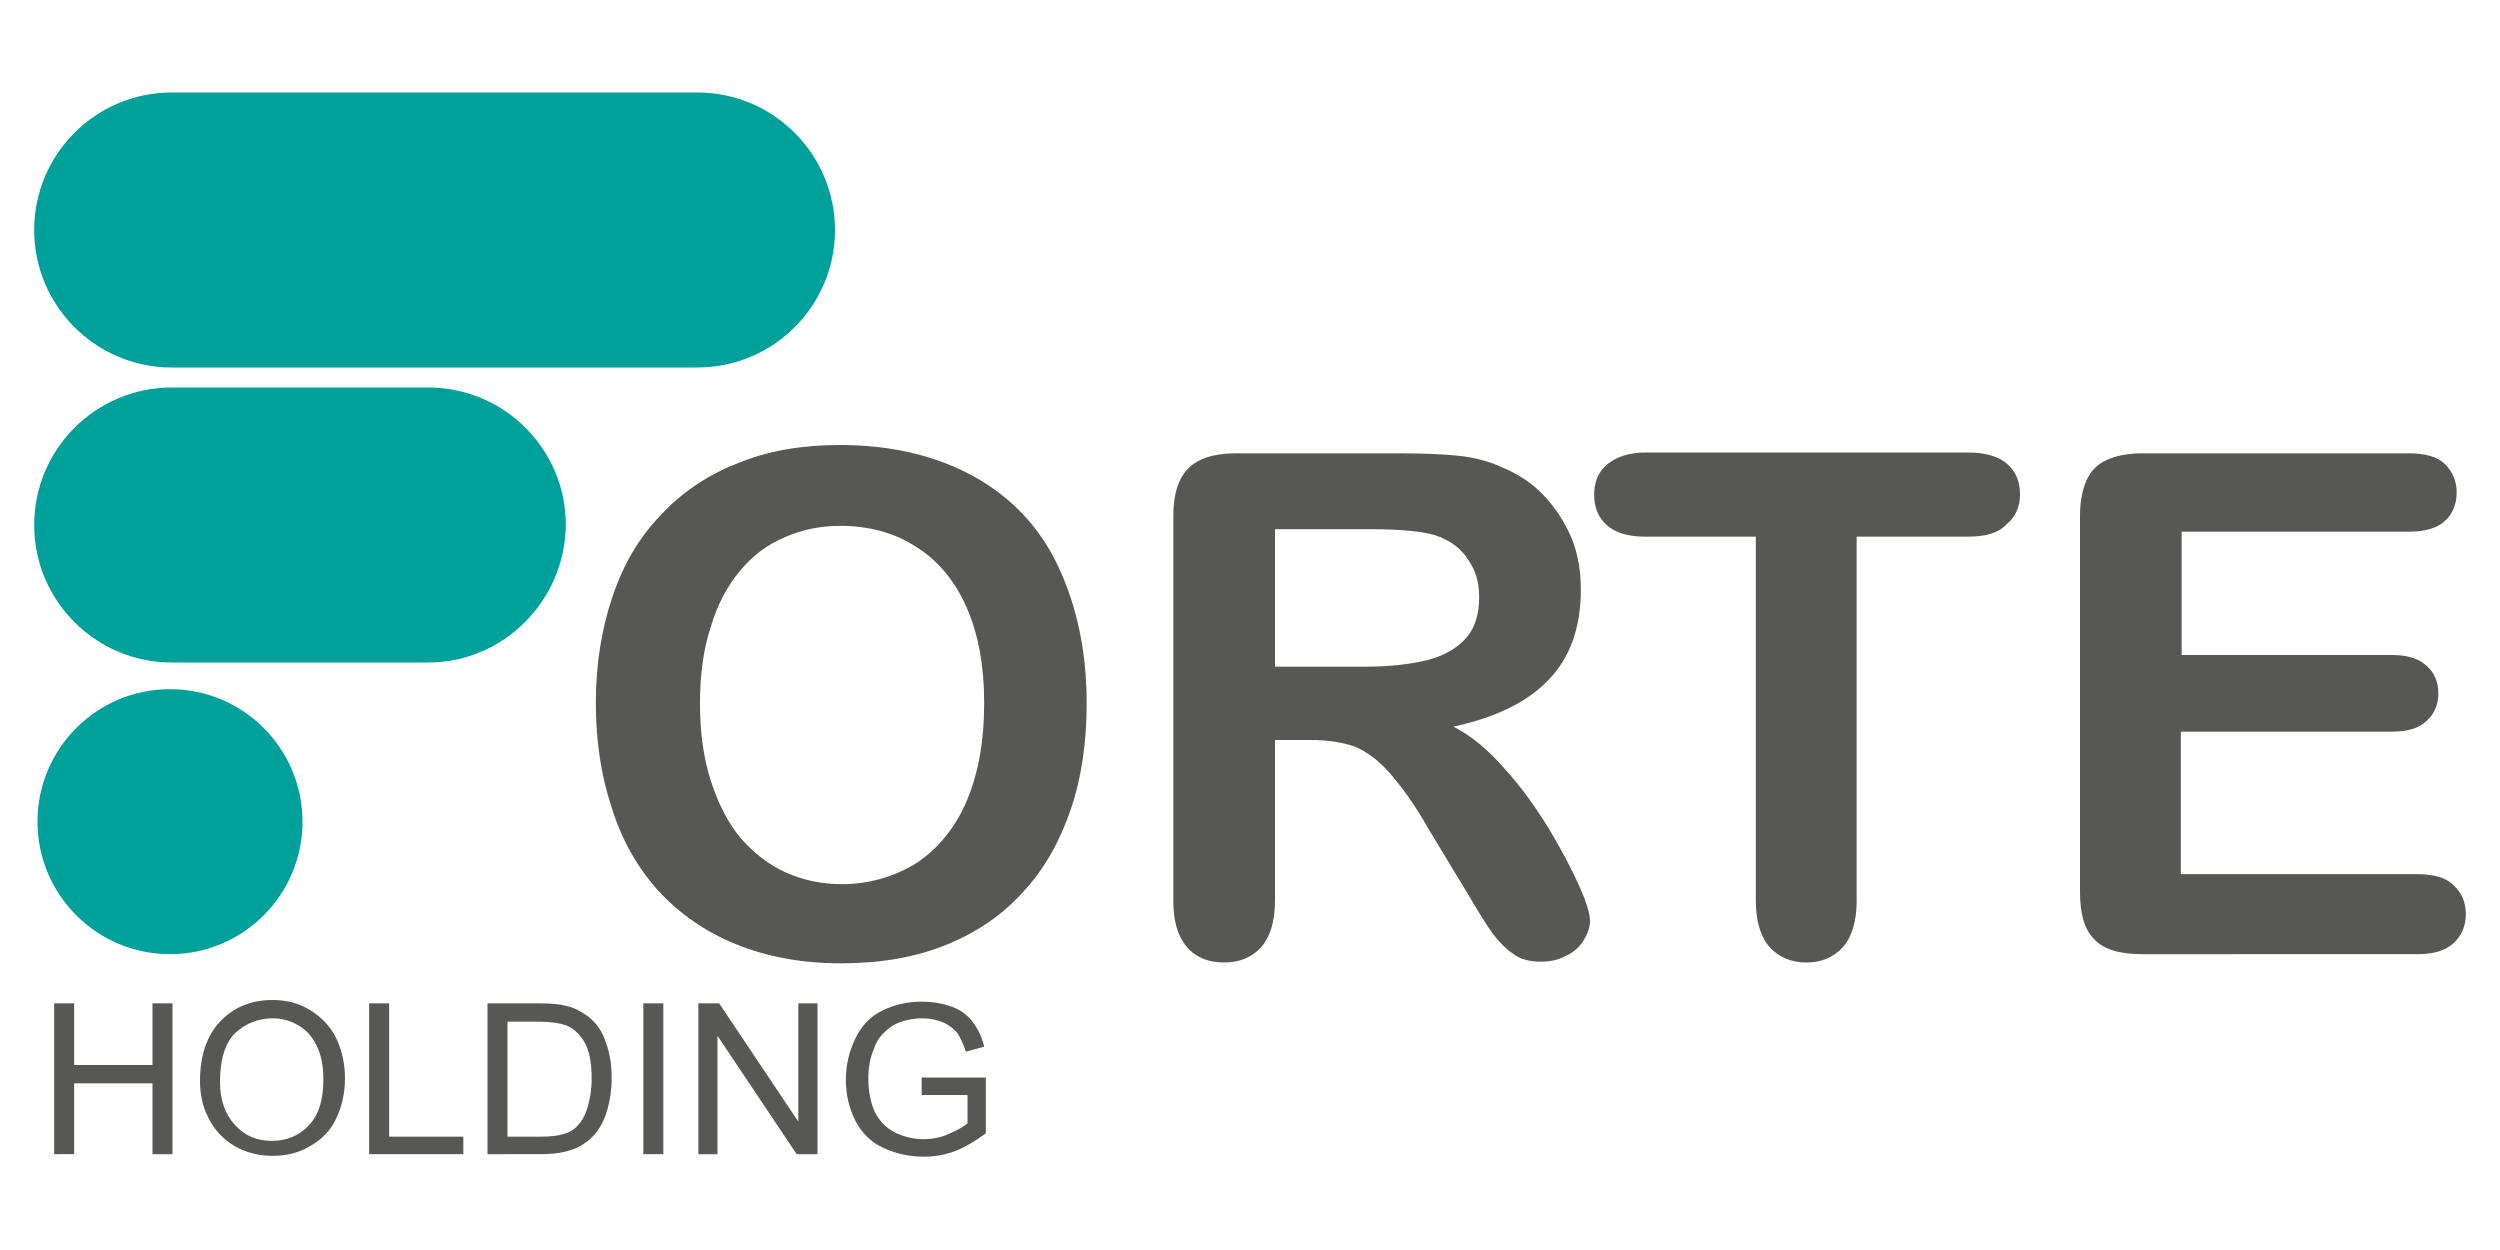
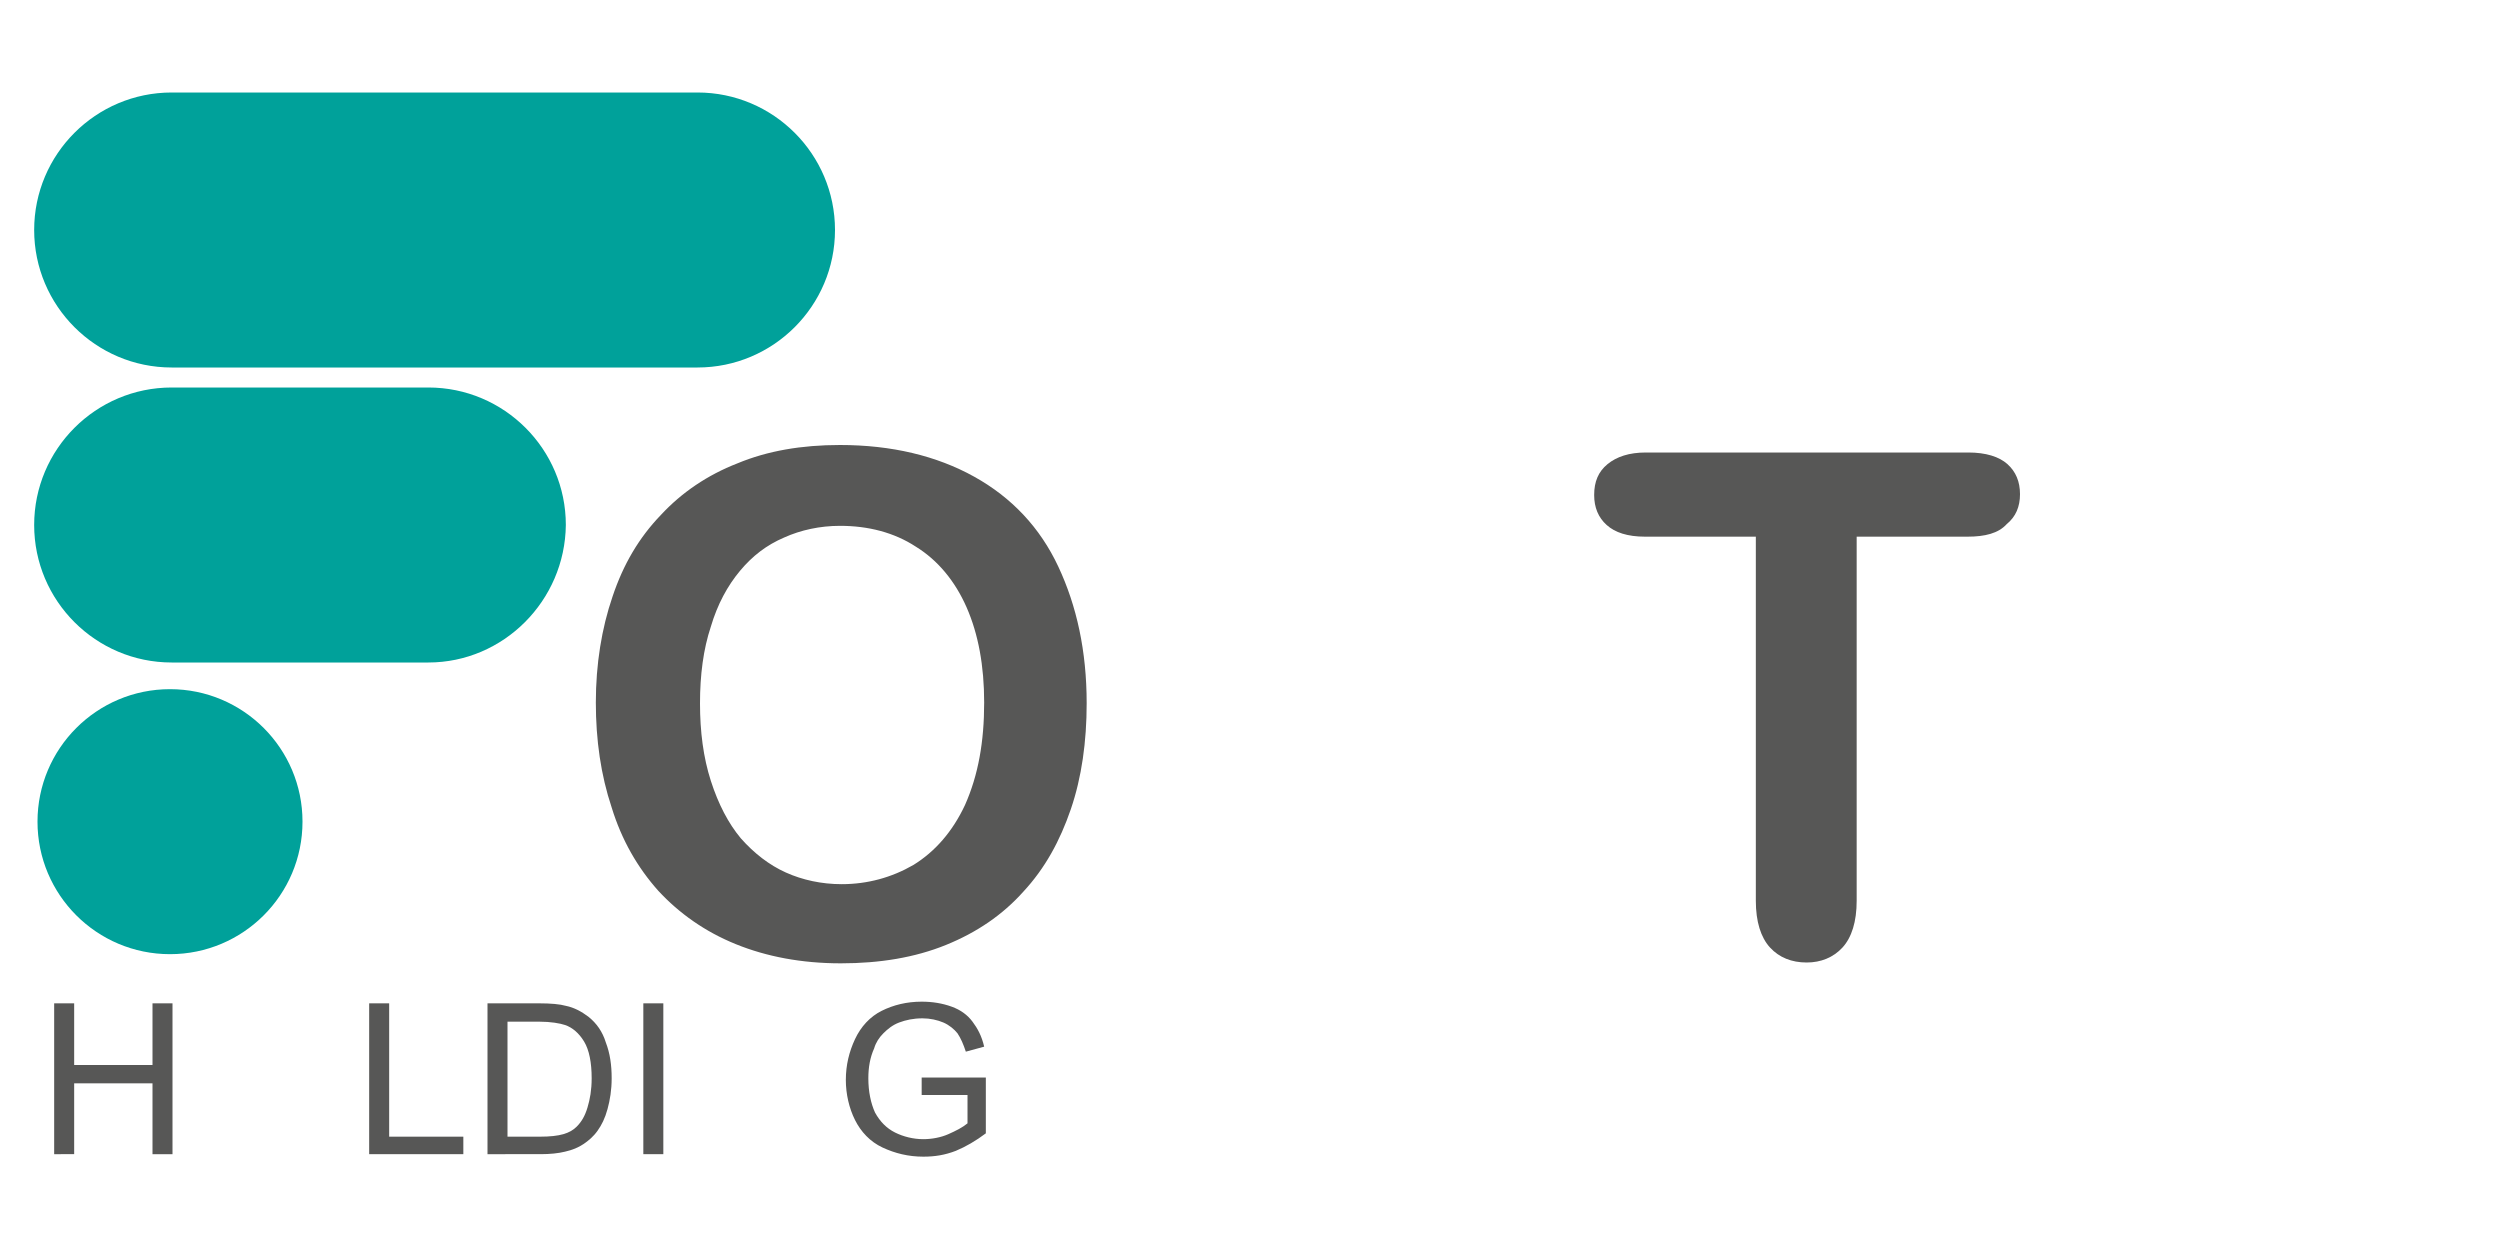
<svg xmlns="http://www.w3.org/2000/svg" version="1.1" id="Livello_1" x="0px" y="0px" viewBox="0 0 300 150" style="enable-background:new 0 0 300 150;" xml:space="preserve">
  <style type="text/css"> .st0{fill:#00A19A;} .st1{fill:#575756;} </style>
  <g>
    <g id="XMLID_18_">
-       <path id="XMLID_31_" class="st0" d="M83.7,44.1H20.6c-9.1,0-16.5-7.4-16.5-16.5v0c0-9.1,7.4-16.5,16.5-16.5h63.1 c9.1,0,16.5,7.4,16.5,16.5v0C100.2,36.7,92.8,44.1,83.7,44.1z" />
+       <path id="XMLID_31_" class="st0" d="M83.7,44.1H20.6c-9.1,0-16.5-7.4-16.5-16.5v0c0-9.1,7.4-16.5,16.5-16.5h63.1 c9.1,0,16.5,7.4,16.5,16.5v0C100.2,36.7,92.8,44.1,83.7,44.1" />
      <path id="XMLID_30_" class="st0" d="M51.4,79.5H20.6c-9.1,0-16.5-7.4-16.5-16.5v0c0-9.1,7.4-16.5,16.5-16.5h30.8 c9.1,0,16.5,7.4,16.5,16.5v0C67.8,72.1,60.4,79.5,51.4,79.5z" />
      <circle id="XMLID_19_" class="st0" cx="20.4" cy="98.6" r="15.9" />
    </g>
    <g>
      <path class="st1" d="M100.8,53.4c6.2,0,11.6,1.3,16.1,3.8c4.5,2.5,7.9,6.1,10.1,10.8s3.4,10.1,3.4,16.4c0,4.6-0.6,8.9-1.9,12.7 c-1.3,3.8-3.1,7.1-5.7,9.9c-2.5,2.8-5.6,4.9-9.3,6.4c-3.7,1.5-7.9,2.2-12.6,2.2c-4.7,0-8.9-0.8-12.6-2.3c-3.7-1.5-6.8-3.7-9.3-6.4 c-2.5-2.8-4.4-6.1-5.6-10c-1.3-3.9-1.9-8.1-1.9-12.6c0-4.6,0.7-8.9,2-12.7c1.3-3.9,3.2-7.1,5.8-9.8c2.5-2.7,5.6-4.8,9.2-6.2 C92.1,54.1,96.2,53.4,100.8,53.4z M118.1,84.3c0-4.4-0.7-8.2-2.1-11.4c-1.4-3.2-3.5-5.7-6.1-7.3c-2.6-1.7-5.7-2.5-9.1-2.5 c-2.4,0-4.7,0.5-6.7,1.4c-2.1,0.9-3.8,2.2-5.3,4c-1.5,1.8-2.7,4-3.5,6.7c-0.9,2.7-1.3,5.8-1.3,9.2c0,3.4,0.4,6.5,1.3,9.3 c0.9,2.8,2.1,5.1,3.6,6.9c1.6,1.8,3.4,3.2,5.4,4.1c2,0.9,4.3,1.4,6.7,1.4c3.1,0,6-0.8,8.6-2.3c2.6-1.6,4.7-4,6.2-7.2 C117.4,93,118.1,89,118.1,84.3z" />
-       <path class="st1" d="M157.3,88.8H153v19.3c0,2.5-0.6,4.4-1.7,5.6c-1.1,1.2-2.6,1.8-4.4,1.8c-1.9,0-3.4-0.6-4.5-1.9 c-1.1-1.3-1.6-3.1-1.6-5.5V61.9c0-2.6,0.6-4.5,1.8-5.7c1.2-1.2,3.1-1.8,5.7-1.8h19.8c2.7,0,5.1,0.1,7,0.3c1.9,0.2,3.7,0.7,5.2,1.4 c1.9,0.8,3.6,1.9,5,3.4c1.4,1.5,2.5,3.2,3.3,5.1c0.8,2,1.1,4,1.1,6.2c0,4.5-1.3,8.1-3.8,10.7c-2.5,2.7-6.4,4.6-11.5,5.7 c2.2,1.1,4.2,2.8,6.2,5.1c2,2.2,3.7,4.6,5.3,7.2c1.5,2.5,2.7,4.8,3.6,6.8c0.9,2,1.3,3.4,1.3,4.2c0,0.8-0.3,1.6-0.8,2.4 c-0.5,0.8-1.2,1.4-2.1,1.8c-0.9,0.5-1.9,0.7-3,0.7c-1.4,0-2.5-0.3-3.4-1c-0.9-0.6-1.7-1.5-2.4-2.4c-0.7-1-1.6-2.4-2.7-4.3 l-4.9-8.1c-1.7-3-3.3-5.2-4.7-6.8c-1.4-1.6-2.8-2.6-4.2-3.2C161.2,89.1,159.4,88.8,157.3,88.8z M164.2,63.5H153v16.5h10.9 c2.9,0,5.4-0.3,7.4-0.8c2-0.5,3.5-1.4,4.6-2.6c1.1-1.2,1.6-2.9,1.6-5c0-1.7-0.4-3.1-1.3-4.4c-0.8-1.3-2-2.2-3.5-2.8 C171.2,63.8,168.4,63.5,164.2,63.5z" />
      <path class="st1" d="M236.1,64.4h-13.3v43.7c0,2.5-0.6,4.4-1.7,5.6c-1.1,1.2-2.6,1.8-4.3,1.8c-1.8,0-3.3-0.6-4.4-1.8 c-1.1-1.2-1.7-3.1-1.7-5.6V64.4h-13.3c-2.1,0-3.6-0.5-4.6-1.4c-1-0.9-1.5-2.1-1.5-3.6c0-1.6,0.5-2.8,1.6-3.7 c1.1-0.9,2.6-1.4,4.6-1.4h38.7c2.1,0,3.7,0.5,4.7,1.4c1,0.9,1.5,2.1,1.5,3.6c0,1.5-0.5,2.7-1.6,3.6 C239.8,64,238.2,64.4,236.1,64.4z" />
-       <path class="st1" d="M289.2,63.8h-27.4v14.8H287c1.9,0,3.2,0.4,4.2,1.3c0.9,0.8,1.4,1.9,1.4,3.3c0,1.4-0.5,2.5-1.4,3.3 c-0.9,0.9-2.3,1.3-4.2,1.3h-25.3v17.1h28.4c1.9,0,3.4,0.4,4.3,1.3c1,0.9,1.5,2.1,1.5,3.5c0,1.4-0.5,2.6-1.5,3.5 c-1,0.9-2.4,1.3-4.3,1.3H257c-2.7,0-4.6-0.6-5.7-1.8c-1.2-1.2-1.7-3.1-1.7-5.7V61.9c0-1.7,0.3-3.2,0.8-4.3 c0.5-1.1,1.3-1.9,2.4-2.4c1.1-0.5,2.5-0.8,4.2-0.8h32.1c1.9,0,3.4,0.4,4.3,1.3c0.9,0.9,1.4,2,1.4,3.4c0,1.4-0.5,2.6-1.4,3.4 C292.6,63.3,291.1,63.8,289.2,63.8z" />
    </g>
    <g>
      <path class="st1" d="M6.5,138.5v-18.1h2.4v7.4h9.4v-7.4h2.4v18.1h-2.4V130H8.9v8.5H6.5z" />
-       <path class="st1" d="M24,129.7c0-3,0.8-5.4,2.4-7.1c1.6-1.7,3.7-2.6,6.3-2.6c1.7,0,3.2,0.4,4.5,1.2s2.4,1.9,3.1,3.3 c0.7,1.4,1.1,3.1,1.1,4.9c0,1.8-0.4,3.5-1.1,4.9c-0.7,1.5-1.8,2.5-3.2,3.3s-2.8,1.1-4.4,1.1c-1.7,0-3.2-0.4-4.6-1.2 c-1.3-0.8-2.4-1.9-3.1-3.4C24.3,132.8,24,131.3,24,129.7z M26.4,129.8c0,2.2,0.6,3.9,1.8,5.2c1.2,1.3,2.6,1.9,4.4,1.9 c1.8,0,3.3-0.6,4.5-1.9c1.2-1.3,1.7-3.1,1.7-5.4c0-1.5-0.2-2.8-0.7-3.9c-0.5-1.1-1.2-2-2.2-2.6c-1-0.6-2-0.9-3.2-0.9 c-1.7,0-3.2,0.6-4.4,1.7S26.4,127,26.4,129.8z" />
      <path class="st1" d="M44.3,138.5v-18.1h2.4v16h8.9v2.1H44.3z" />
      <path class="st1" d="M58.5,138.5v-18.1h6.2c1.4,0,2.5,0.1,3.2,0.3c1,0.2,1.9,0.7,2.7,1.3c1,0.8,1.7,1.8,2.1,3.1 c0.5,1.3,0.7,2.7,0.7,4.3c0,1.4-0.2,2.6-0.5,3.7s-0.7,1.9-1.2,2.6c-0.5,0.7-1.1,1.2-1.7,1.6s-1.3,0.7-2.2,0.9 c-0.8,0.2-1.8,0.3-2.9,0.3H58.5z M60.9,136.4h3.9c1.2,0,2.1-0.1,2.8-0.3c0.7-0.2,1.2-0.5,1.6-0.9c0.6-0.6,1-1.3,1.3-2.3 c0.3-1,0.5-2.1,0.5-3.5c0-1.9-0.3-3.4-0.9-4.4s-1.4-1.7-2.3-2c-0.6-0.2-1.7-0.4-3.1-0.4h-3.8V136.4z" />
      <path class="st1" d="M77.2,138.5v-18.1h2.4v18.1H77.2z" />
-       <path class="st1" d="M83.8,138.5v-18.1h2.5l9.5,14.2v-14.2h2.3v18.1h-2.5l-9.5-14.2v14.2H83.8z" />
      <path class="st1" d="M110.6,131.4v-2.1l7.7,0v6.7c-1.2,0.9-2.4,1.6-3.6,2.1c-1.3,0.5-2.5,0.7-3.9,0.7c-1.8,0-3.4-0.4-4.9-1.1 s-2.6-1.9-3.3-3.3c-0.7-1.4-1.1-3.1-1.1-4.8c0-1.8,0.4-3.4,1.1-4.9s1.8-2.7,3.2-3.4s3-1.1,4.8-1.1c1.3,0,2.5,0.2,3.6,0.6 c1.1,0.4,1.9,1,2.5,1.8s1.1,1.7,1.4,3l-2.2,0.6c-0.3-0.9-0.6-1.6-1-2.2c-0.4-0.5-1-1-1.7-1.3c-0.7-0.3-1.6-0.5-2.5-0.5 c-1.1,0-2,0.2-2.8,0.5c-0.8,0.3-1.4,0.8-1.9,1.3c-0.5,0.5-0.9,1.1-1.1,1.8c-0.5,1.1-0.7,2.3-0.7,3.6c0,1.6,0.3,3,0.8,4.1 c0.6,1.1,1.4,1.9,2.4,2.4s2.2,0.8,3.4,0.8c1,0,2.1-0.2,3-0.6s1.7-0.8,2.3-1.3v-3.4H110.6z" />
    </g>
  </g>
</svg>